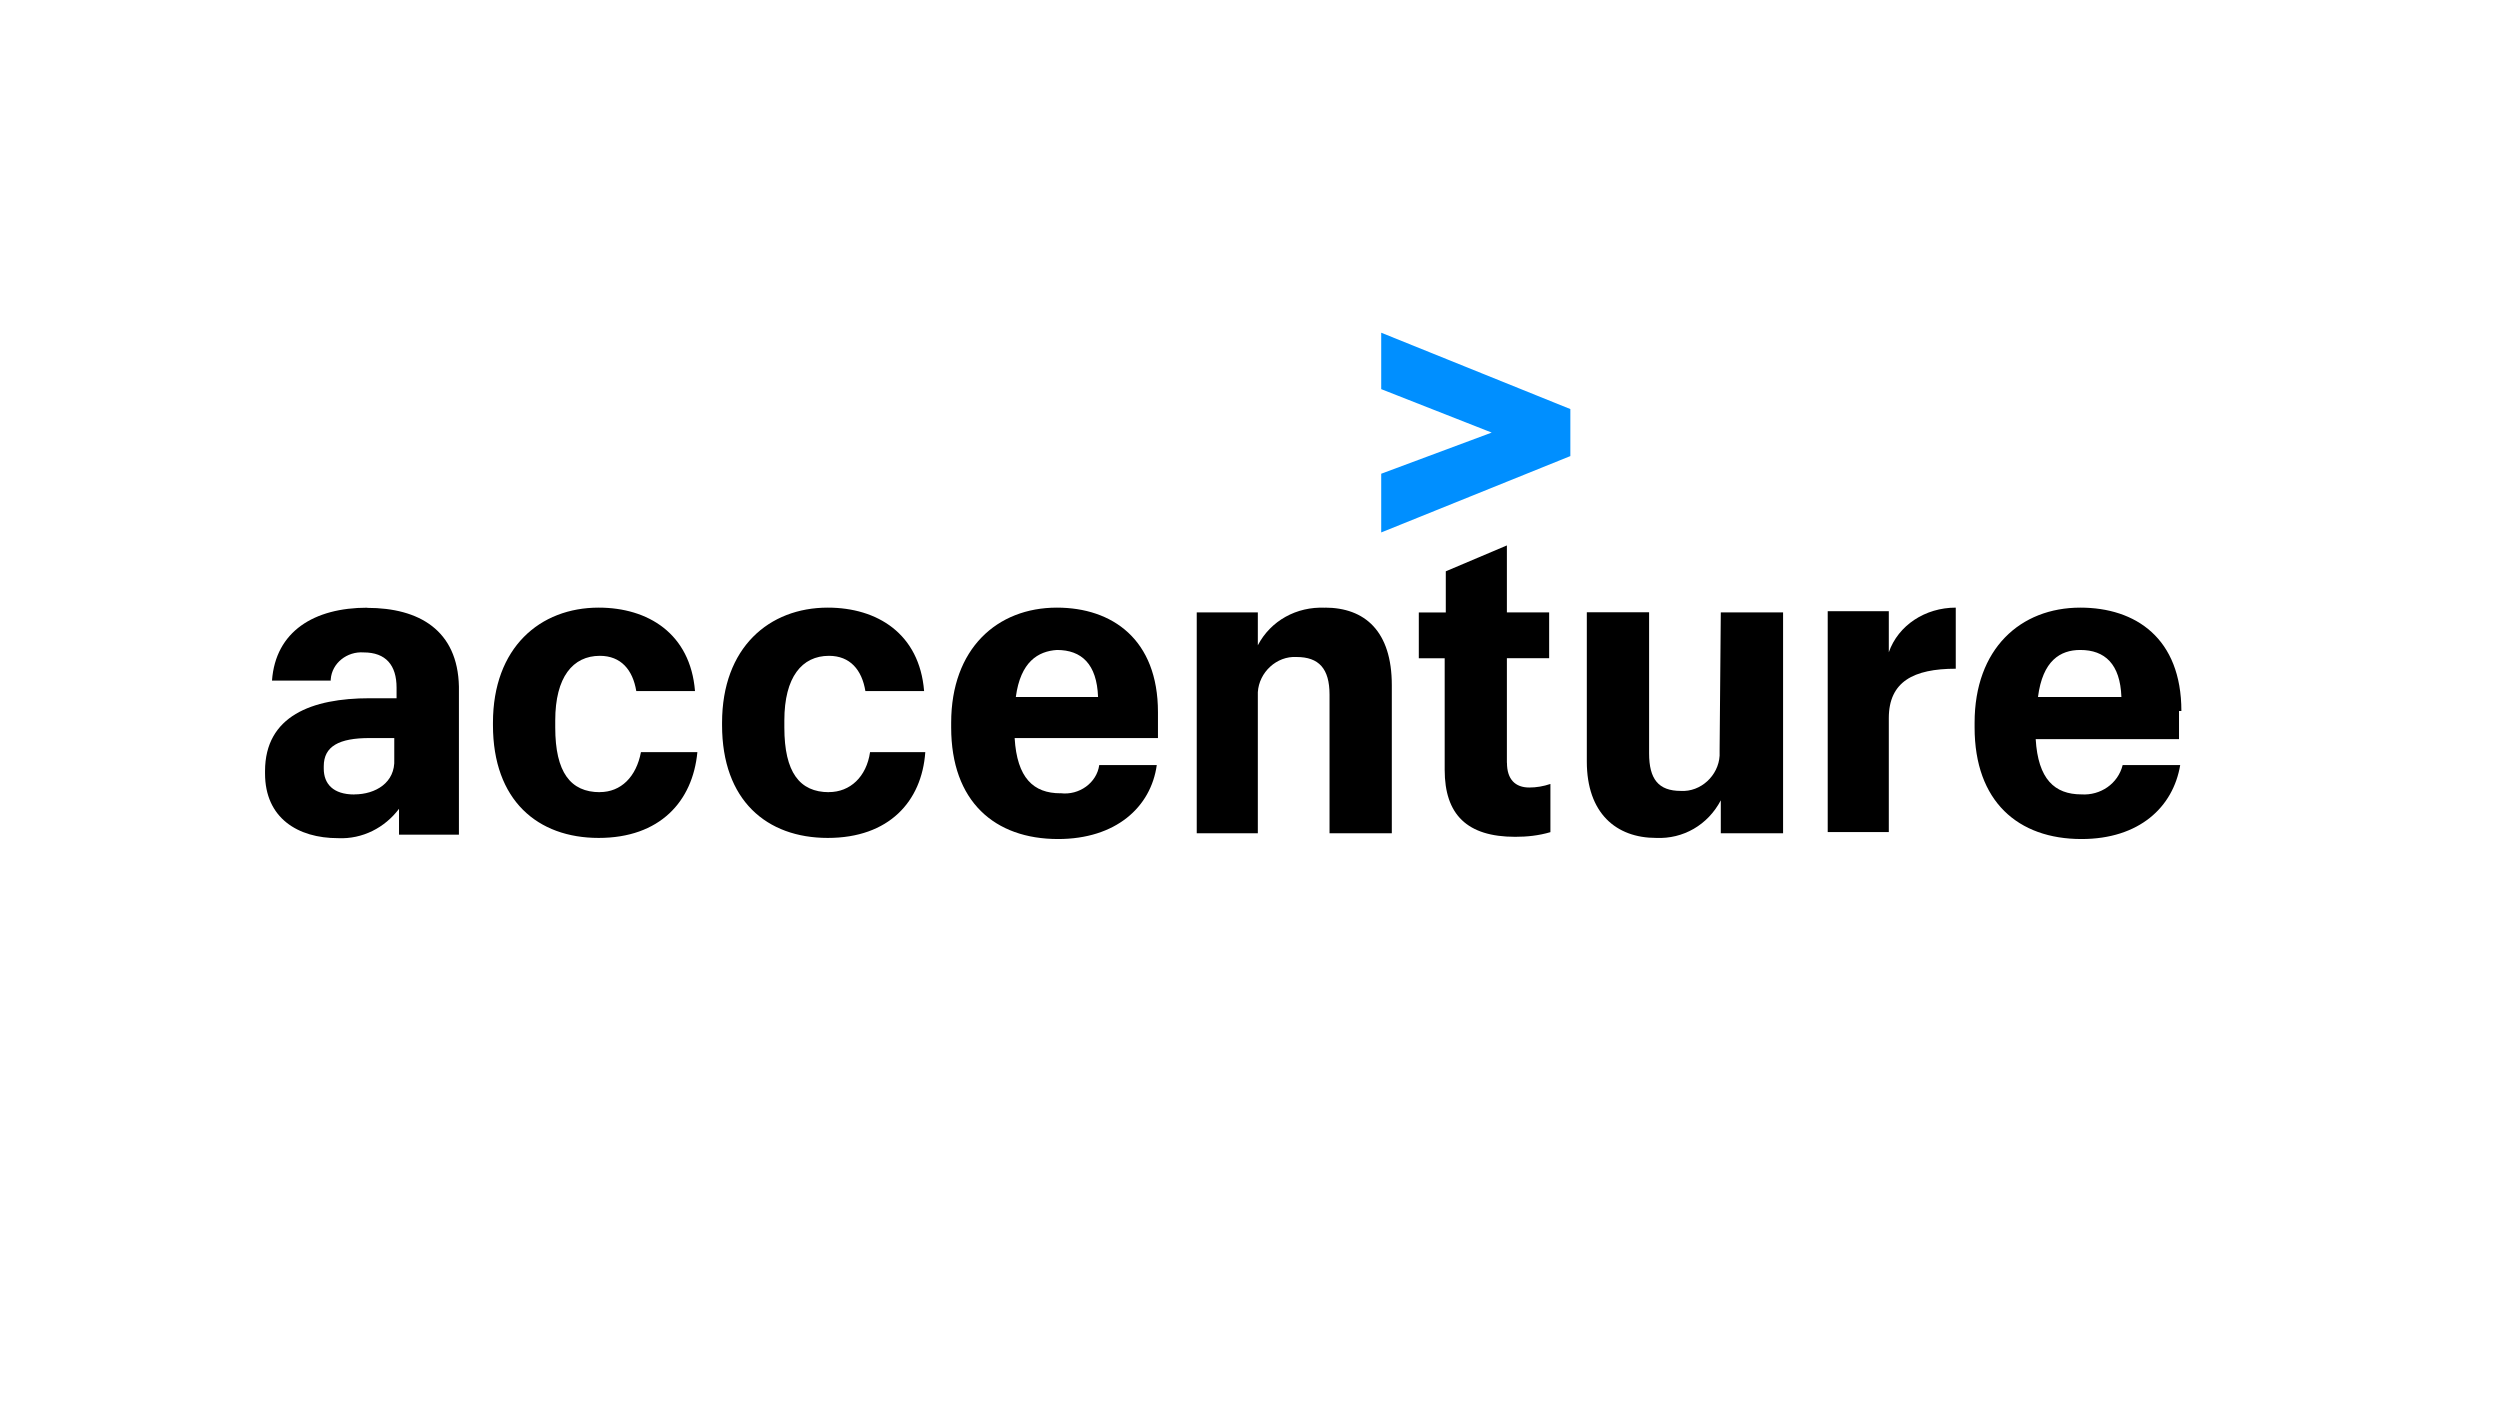
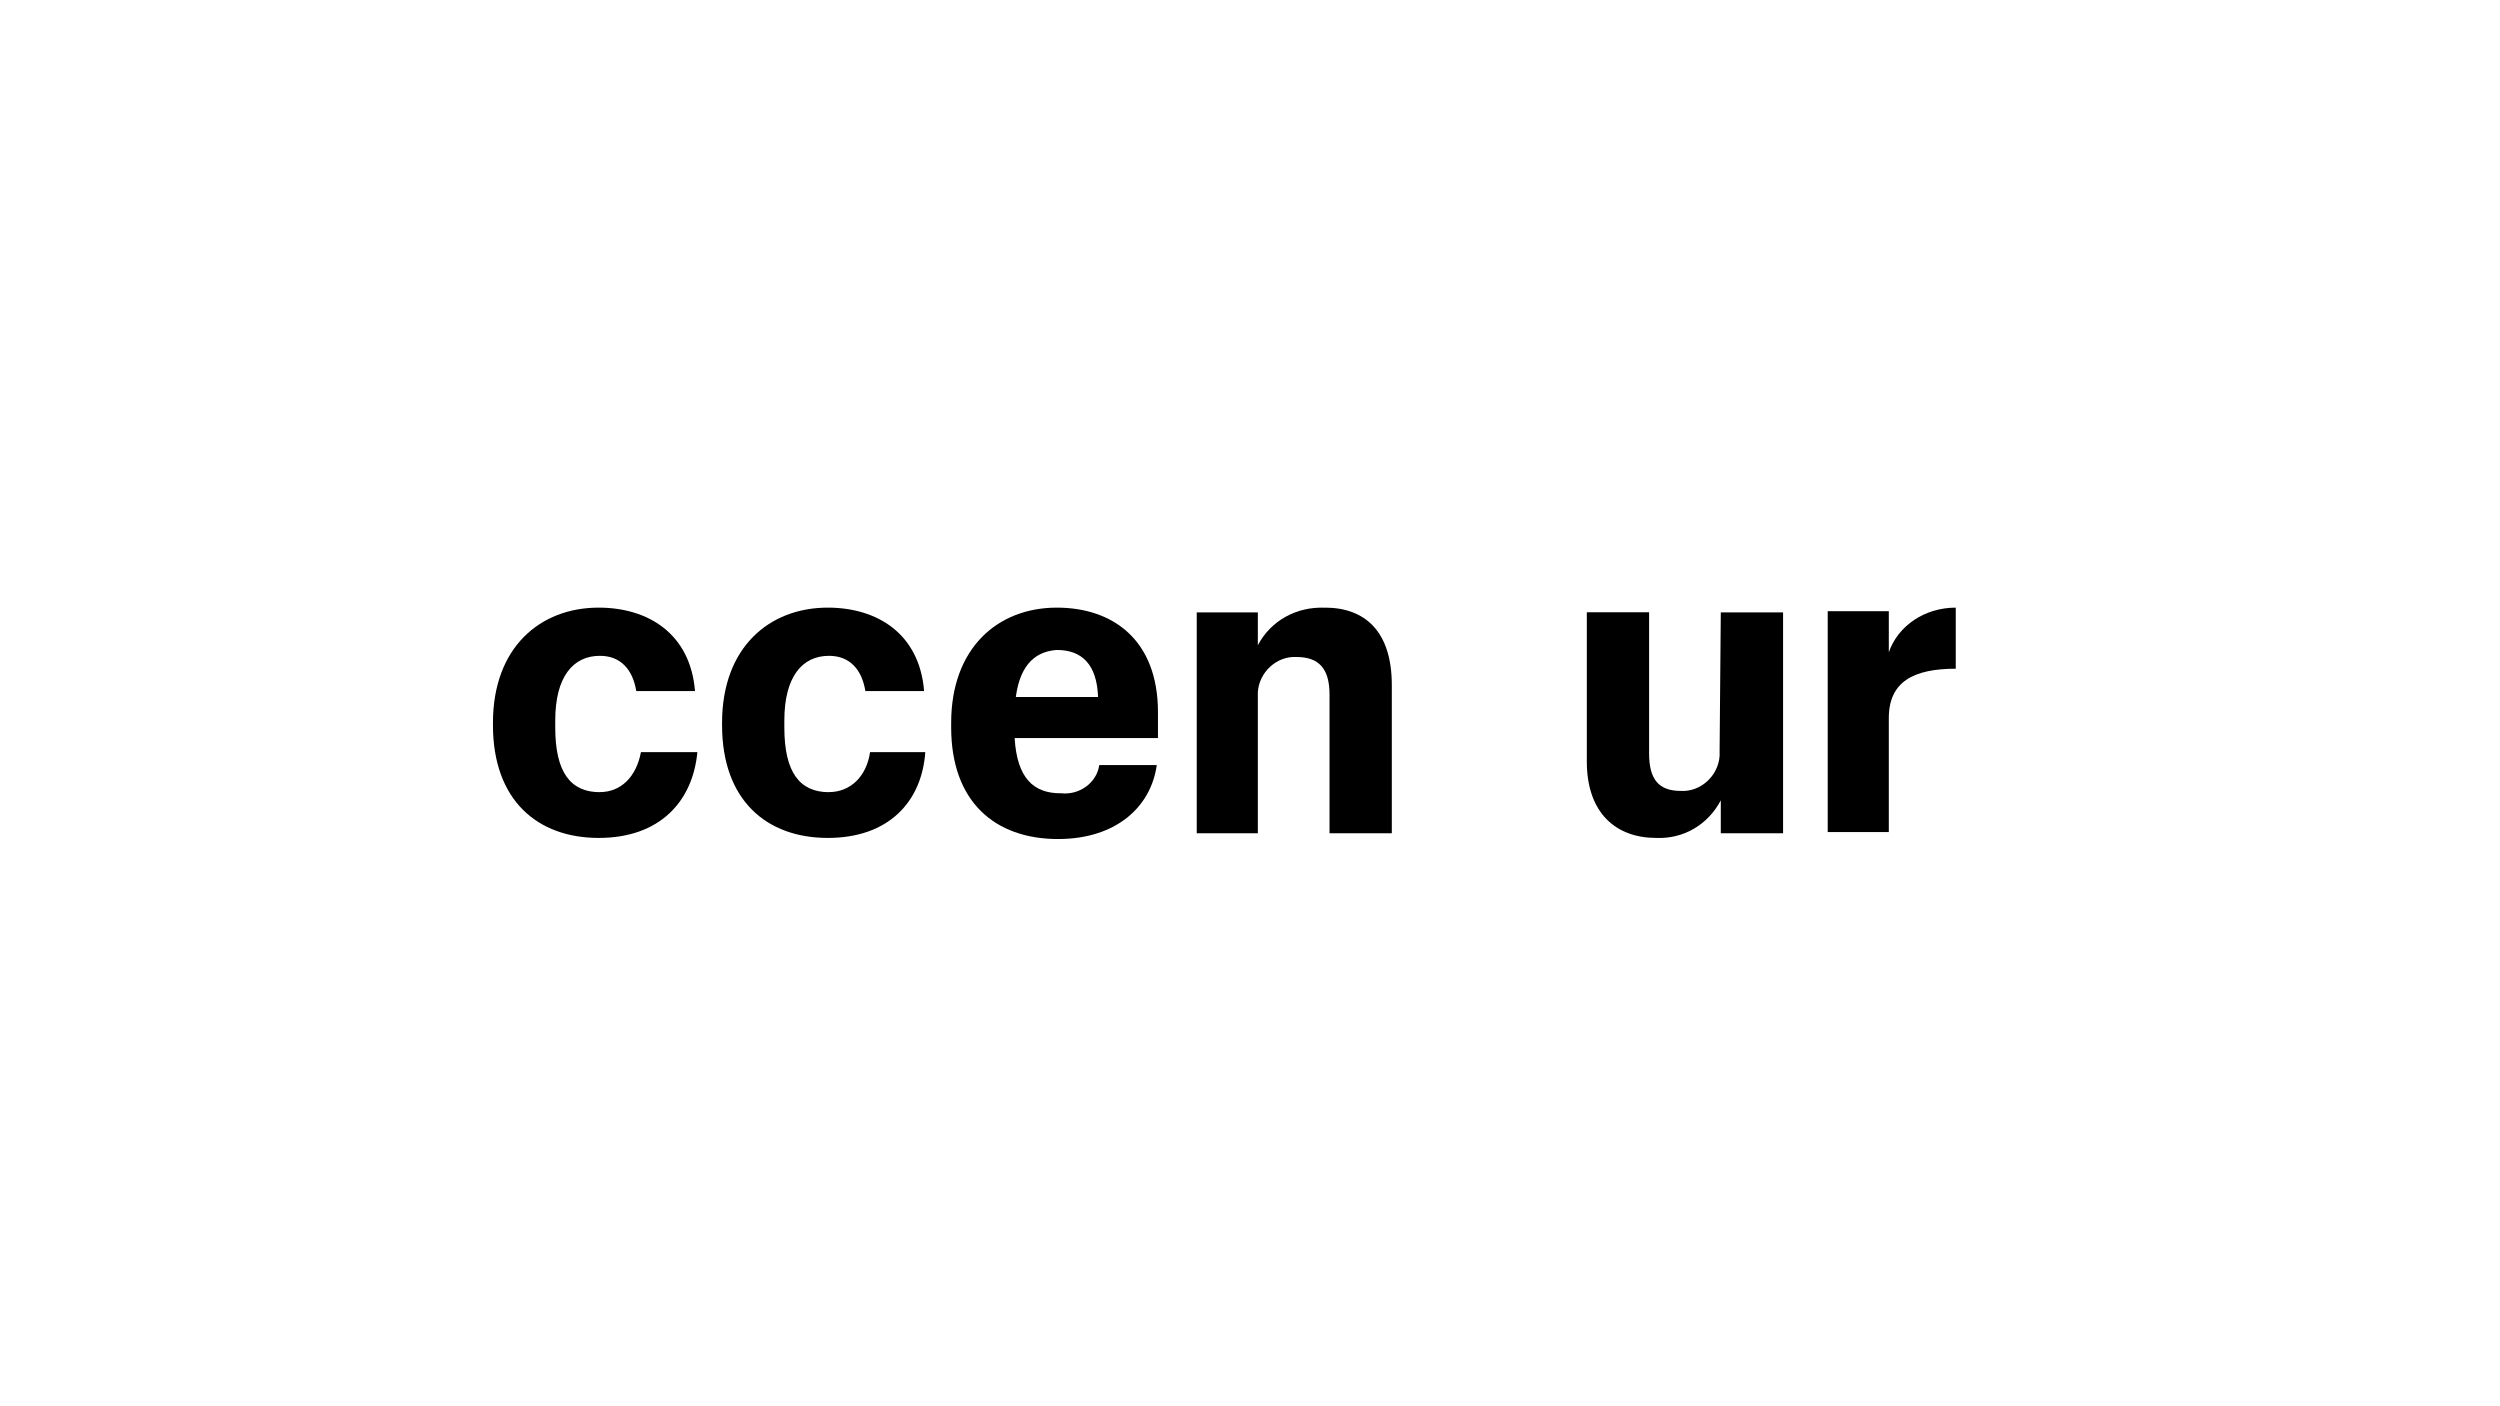
<svg xmlns="http://www.w3.org/2000/svg" id="ACCENTURE" viewBox="0 0 315.9 177.7">
  <defs>
    <style>
      .cls-1 {
        fill: #008fff;
      }
    </style>
  </defs>
-   <path id="polygon4959" class="cls-1" d="M174.53,59.86v7.42l23.9-9.65v-5.94l-23.9-9.65v7.13l13.96,5.49-13.96,5.2Z" />
-   <path id="path4961" d="M46.4,76.79c-6.68,0-11.58,2.97-12.03,9.21h7.42v-.15c.15-2.08,2.08-3.56,4.16-3.41,2.82,0,4.16,1.63,4.16,4.45v1.34h-3.41c-7.27,0-13.21,2.23-13.21,9.21v.3c0,5.64,4.16,8.17,9.21,8.17,3.12.15,5.94-1.34,7.72-3.71v3.27h7.57v-18.71c-.15-7.13-5.05-9.95-11.58-9.95h0ZM44.77,100.39c-2.67,0-3.86-1.34-3.86-3.27v-.3c0-2.52,1.93-3.56,5.79-3.56h3.12v2.67c.15,2.97-2.38,4.45-5.05,4.45h0Z" />
  <path id="path4963" d="M75.8,100.1c-3.71,0-5.64-2.52-5.64-8.17v-.89c0-5.49,2.23-8.17,5.64-8.17,2.67,0,4.16,1.78,4.6,4.45h7.42c-.59-7.27-5.94-10.54-12.17-10.54-7.42,0-13.36,5.05-13.36,14.55v.3c0,9.5,5.64,14.25,13.36,14.25s11.88-4.6,12.47-10.84h-7.13c-.59,3.12-2.52,5.05-5.2,5.05h0Z" />
  <path id="path4965" d="M104.75,100.1c-3.71,0-5.64-2.52-5.64-8.17v-.89c0-5.49,2.23-8.17,5.64-8.17,2.67,0,4.16,1.78,4.6,4.45h7.42c-.59-7.27-5.94-10.54-12.17-10.54-7.42,0-13.36,5.05-13.36,14.55v.3c0,9.5,5.64,14.25,13.36,14.25s11.88-4.6,12.32-10.84h-6.98c-.45,3.12-2.52,5.05-5.2,5.05h0Z" />
  <path id="path4967" d="M134,100.24c-3.41,0-5.49-1.93-5.79-6.98h18.11v-3.27c0-9.21-5.79-13.21-12.77-13.21-7.57,0-13.36,5.2-13.36,14.55v.59c0,9.35,5.49,14.1,13.51,14.1,7.27,0,11.73-4.01,12.47-9.35h-7.27c-.3,2.23-2.52,3.86-4.9,3.56h0ZM133.55,82.13c3.12,0,5.05,1.78,5.2,5.94h-10.39c.59-4.45,2.82-5.79,5.2-5.94Z" />
  <path id="path4971" d="M167.4,76.79c-3.56-.15-6.83,1.63-8.46,4.75v-4.16h-7.72v27.91h7.72v-17.82c.15-2.52,2.38-4.6,4.9-4.45,2.82,0,4.16,1.48,4.16,4.75v17.52h7.87v-18.71c0-6.83-3.41-9.8-8.46-9.8h0Z" />
-   <path id="path4973" d="M190.41,96.38v-13.21h5.34v-5.79h-5.34v-8.46l-7.72,3.27v5.2h-3.41v5.79h3.27v14.1c0,5.64,2.82,8.46,8.91,8.46,1.48,0,2.97-.15,4.45-.59v-6.09c-.89.3-1.78.45-2.67.45-1.78,0-2.82-1.04-2.82-3.12h0Z" />
  <path id="path4975" d="M217.29,94.75v.74c-.15,2.52-2.38,4.6-4.9,4.45-2.82,0-4.01-1.48-4.01-4.75v-17.82h-7.87v18.86c0,6.53,3.71,9.65,8.76,9.65,3.41.15,6.53-1.63,8.17-4.75v4.16h7.87v-27.91h-7.87l-.15,17.37Z" />
  <path id="path4977" d="M238.67,82.43v-5.2h-7.72v27.91h7.72v-14.4c0-4.6,3.12-6.24,8.46-6.24v-7.72c-3.86,0-7.27,2.23-8.46,5.64h0Z" />
-   <path id="path4979" d="M275.64,89.85c0-9.21-5.79-13.07-12.77-13.07-7.57,0-13.36,5.2-13.36,14.55v.59c0,9.35,5.49,14.1,13.51,14.1,7.27,0,11.58-4.01,12.47-9.35h-7.27c-.59,2.38-2.82,3.86-5.2,3.71-3.41,0-5.49-1.93-5.79-6.98h18.11v-3.56h.3ZM257.52,88.07c.59-4.6,2.82-5.94,5.34-5.94,3.12,0,5.05,1.78,5.2,5.94h-10.54Z" />
</svg>